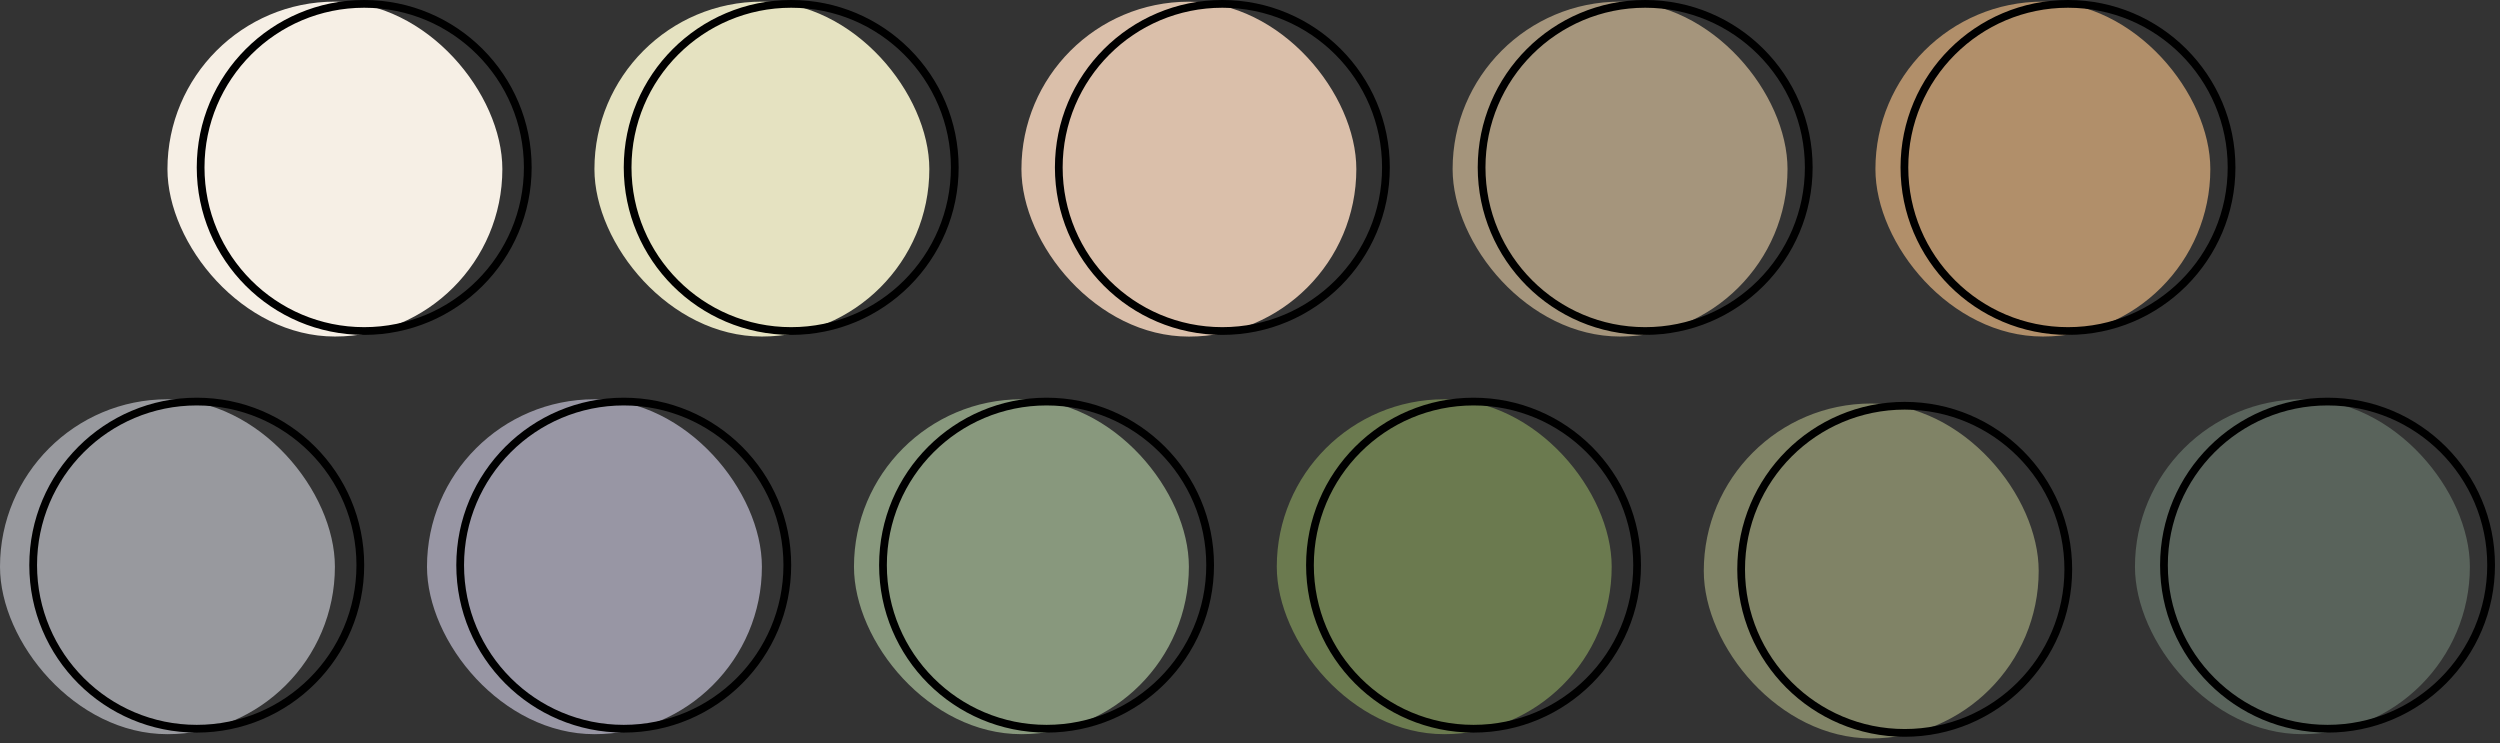
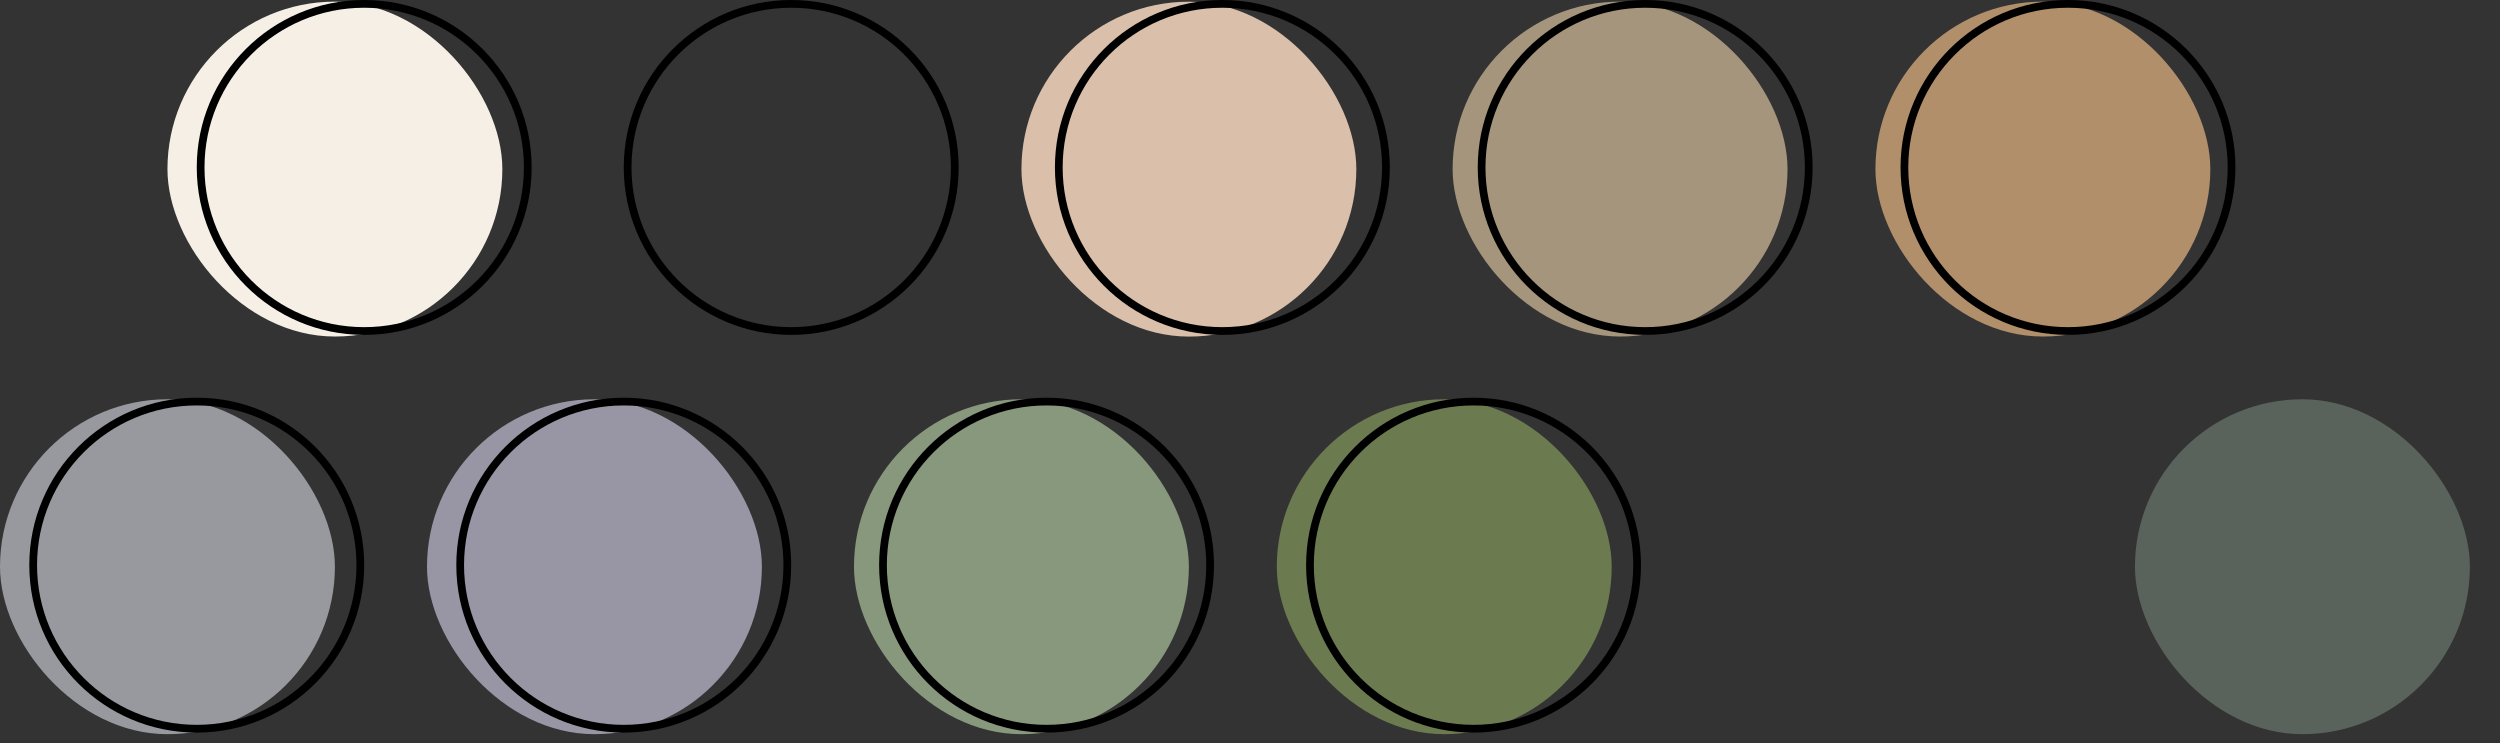
<svg xmlns="http://www.w3.org/2000/svg" width="323" height="96" viewBox="0 0 323 96" fill="none">
  <rect x="0" y="0" width="323" height="96" fill="#333333" stroke="none" />
-   <rect x="220.129" y="52.133" width="43.269" height="43.269" rx="21.634" fill="#808366" />
-   <circle cx="246.089" cy="73.556" r="21.134" stroke="black" />
  <rect x="131.969" y="0.219" width="43.269" height="43.269" rx="21.634" fill="#DABFAA" />
  <circle cx="157.929" cy="21.634" r="21.134" stroke="black" />
-   <rect x="76.801" y="0.211" width="43.269" height="43.269" rx="21.634" fill="#E5E2C1" />
  <circle cx="102.223" cy="21.634" r="21.134" stroke="black" />
  <rect x="164.961" y="51.586" width="43.269" height="43.269" rx="21.634" fill="#6B7A4F" />
  <circle cx="190.381" cy="73.017" r="21.134" stroke="black" />
  <rect x="21.635" y="0.211" width="43.269" height="43.269" rx="21.634" fill="#F6EFE5" />
  <circle cx="47.055" cy="21.634" r="21.134" stroke="black" />
  <rect y="51.586" width="43.269" height="43.269" rx="21.634" fill="#98999E" />
  <circle cx="25.42" cy="73.017" r="21.134" stroke="black" />
  <rect x="55.168" y="51.586" width="43.269" height="43.269" rx="21.634" fill="#9896A4" />
  <circle cx="80.588" cy="73.017" r="21.134" stroke="black" />
  <rect x="275.838" y="51.586" width="43.269" height="43.269" rx="21.634" fill="#59635B" />
-   <circle cx="300.717" cy="73.017" r="21.134" stroke="black" />
  <rect x="242.305" y="0.211" width="43.269" height="43.269" rx="21.634" fill="#B18F6A" />
  <circle cx="267.184" cy="21.634" r="21.134" stroke="black" />
  <rect x="187.678" y="0.211" width="43.269" height="43.269" rx="21.634" fill="#A5957C" />
  <circle cx="212.557" cy="21.634" r="21.134" stroke="black" />
  <rect x="110.334" y="51.586" width="43.269" height="43.269" rx="21.634" fill="#88987D" />
  <circle cx="135.215" cy="73.017" r="21.134" stroke="black" />
</svg>